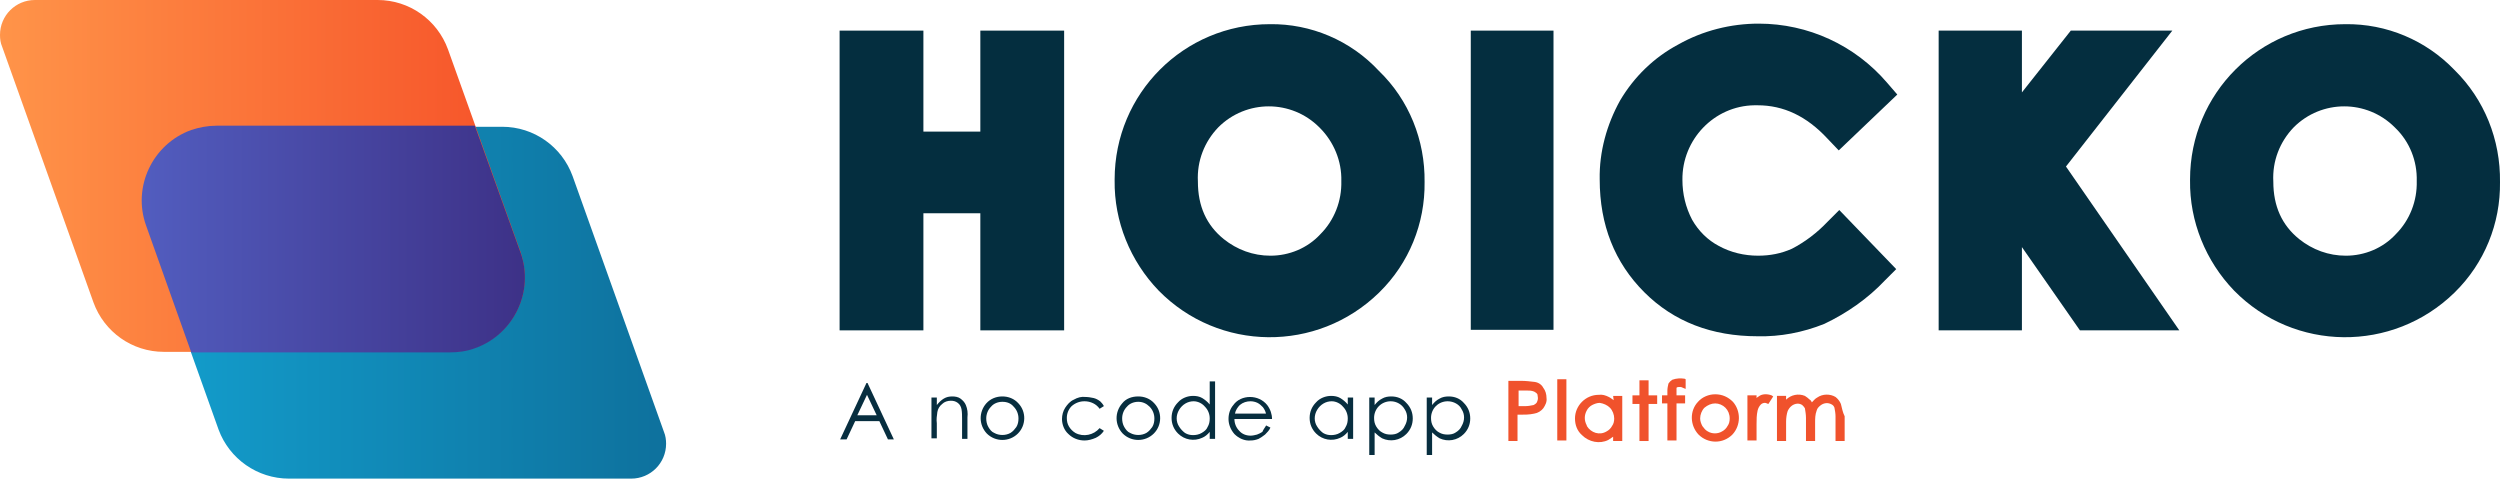
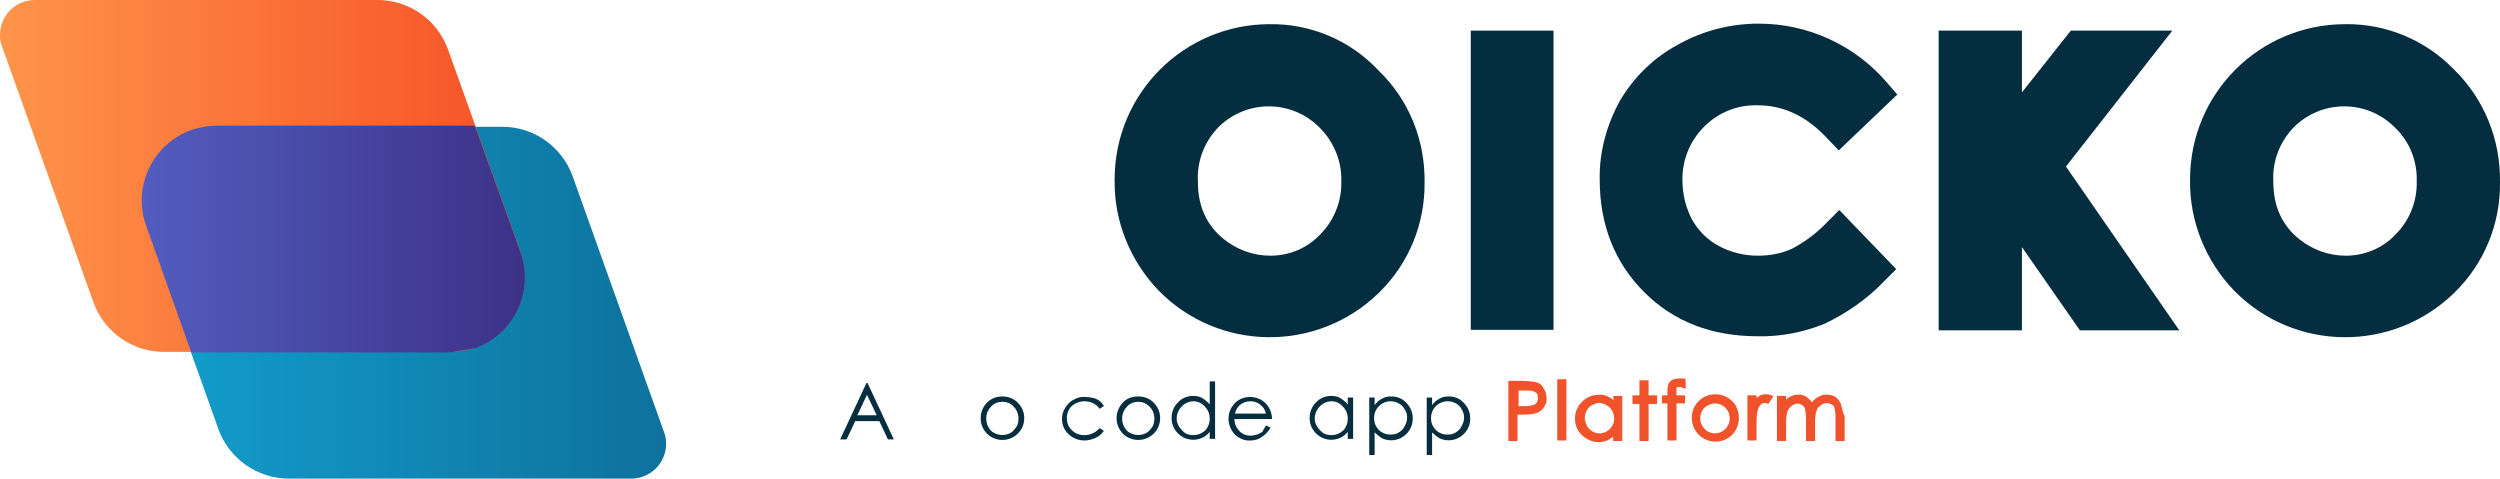
<svg xmlns="http://www.w3.org/2000/svg" version="1.1" id="Layer_1" x="0px" y="0px" viewBox="0 0 465.4 89.1" style="enable-background:new 0 0 465.4 89.1;" xml:space="preserve">
  <style type="text/css">
	.st0{fill:#042E3F;}
	.st1{fill:#072E3F;}
	.st2{fill:#F0522C;}
	.st3{fill:url(#SVGID_1_);}
	.st4{fill:url(#SVGID_2_);}
	.st5{fill:url(#SVGID_3_);}
</style>
  <g>
-     <polygon class="st0" points="182.5,24.5 171.9,24.5 171.9,5.7 156.3,5.7 156.3,61.5 171.9,61.5 171.9,39.7 182.5,39.7 182.5,61.5    198.1,61.5 198.1,5.7 182.5,5.7  " />
    <path class="st0" d="M236.4,4.5c-16,0-28.9,12.9-28.9,28.9c0,0.1,0,0.2,0,0.2c-0.1,7.6,2.9,15,8.2,20.5c11.2,11.4,29.5,11.6,41,0.4   c0,0,0.1-0.1,0.1-0.1c5.5-5.4,8.5-12.8,8.4-20.5c0.1-7.8-2.9-15.3-8.5-20.7C251.4,7.5,244,4.4,236.4,4.5z M249.7,33.7   c0.1,3.7-1.3,7.3-3.9,9.9c-2.4,2.6-5.8,4-9.3,4c-3.2,0-6.2-1.1-8.7-3.1c-3.2-2.6-4.8-6.1-4.8-10.7c-0.2-3.8,1.2-7.4,3.8-10.1   c5.2-5.2,13.6-5.2,18.8,0c0,0,0.1,0.1,0.1,0.1C248.3,26.4,249.8,30,249.7,33.7z" />
    <rect x="273.8" y="5.7" class="st0" width="15.4" height="55.7" />
    <path class="st0" d="M327.2,19.6c4.8,0,9.1,2,13,6.2l2.1,2.2l10.9-10.4l-1.9-2.2c-6-7-14.7-11-23.9-11c-5.2,0-10.4,1.3-15,3.9   c-4.5,2.4-8.2,6-10.8,10.4c-2.5,4.5-3.9,9.6-3.8,14.7c0,8.5,2.8,15.5,8.3,21c5.5,5.5,12.6,8.2,21.1,8.2c4.2,0.1,8.4-0.7,12.4-2.3   c4.2-2,8.1-4.7,11.3-8.1l2.1-2.1l-10.6-11l-2.2,2.2c-1.9,2-4.1,3.7-6.6,5c-2,0.9-4.1,1.3-6.3,1.3c-2.6,0-5.1-0.6-7.3-1.8   c-2.1-1.1-3.8-2.8-5-4.9c-1.2-2.3-1.8-4.8-1.8-7.4c-0.1-7.5,5.9-13.8,13.4-13.9C326.9,19.6,327.1,19.6,327.2,19.6L327.2,19.6z" />
    <polygon class="st0" points="404.4,5.7 385.5,5.7 376.4,17.2 376.4,5.7 360.9,5.7 360.9,61.5 376.4,61.5 376.4,46 387.2,61.5    405.7,61.5 384.6,31  " />
    <path class="st0" d="M456.9,13c-5.3-5.5-12.6-8.6-20.3-8.5c-16,0-28.9,12.9-28.9,28.9c0,0.1,0,0.2,0,0.2c-0.1,7.6,2.9,15,8.2,20.5   c11.2,11.4,29.5,11.6,41,0.4c0,0,0.1-0.1,0.1-0.1c5.5-5.4,8.5-12.8,8.4-20.5C465.5,26,462.5,18.5,456.9,13z M449.9,33.7   c0.1,3.7-1.3,7.3-3.9,9.9c-2.4,2.6-5.8,4-9.3,4c-3.2,0-6.2-1.1-8.7-3.1c-3.2-2.6-4.8-6.1-4.8-10.7c-0.2-3.8,1.2-7.4,3.8-10.1   c5.2-5.2,13.6-5.2,18.8,0c0,0,0.1,0.1,0.1,0.1C448.6,26.4,450,30,449.9,33.7L449.9,33.7z" />
    <path class="st1" d="M161.5,71.3l4.9,10.5h-1.1l-1.6-3.4h-4.5l-1.6,3.4h-1.2l4.9-10.5H161.5z M161.4,73.5l-1.8,3.8h3.6L161.4,73.5z   " />
-     <path class="st1" d="M173.4,74h1v1.4c0.4-0.5,0.8-0.9,1.3-1.2c0.5-0.3,1-0.4,1.6-0.4c0.5,0,1.1,0.1,1.5,0.4c0.4,0.3,0.8,0.7,1,1.2   c0.3,0.7,0.4,1.5,0.3,2.3v4h-1V78c0-0.6,0-1.2-0.1-1.8c-0.1-0.5-0.3-0.9-0.7-1.2c-0.4-0.3-0.8-0.4-1.3-0.4c-0.6,0-1.2,0.2-1.6,0.6   c-0.5,0.4-0.8,0.9-0.9,1.5c-0.1,0.7-0.2,1.4-0.1,2.1v2.8h-1L173.4,74z" />
    <path class="st1" d="M186.6,73.8c1.1,0,2.2,0.4,3,1.3c1.5,1.6,1.4,4.1-0.1,5.6c-1.6,1.6-4.2,1.6-5.8,0c0,0,0,0,0,0   c-1.5-1.6-1.5-4-0.1-5.6C184.4,74.2,185.5,73.8,186.6,73.8z M186.6,74.8c-0.8,0-1.6,0.3-2.1,0.9c-0.6,0.6-0.9,1.4-0.9,2.2   c0,0.5,0.1,1.1,0.4,1.6c0.3,0.5,0.6,0.9,1.1,1.1c0.9,0.5,2.1,0.5,3,0c0.5-0.3,0.8-0.7,1.1-1.1c0.3-0.5,0.4-1,0.4-1.6   c0-0.8-0.3-1.6-0.9-2.2C188.2,75.1,187.5,74.8,186.6,74.8L186.6,74.8z" />
    <path class="st1" d="M205.5,75.6l-0.8,0.5c-0.6-0.9-1.7-1.4-2.8-1.4c-0.9,0-1.7,0.3-2.4,0.9c-0.6,0.6-0.9,1.4-0.9,2.2   c0,0.6,0.1,1.1,0.4,1.6c0.3,0.5,0.7,0.9,1.2,1.2c1.5,0.8,3.4,0.4,4.5-0.9l0.8,0.5c-0.4,0.6-0.9,1-1.5,1.3c-0.7,0.3-1.4,0.5-2.1,0.5   c-1.1,0-2.2-0.4-3-1.2c-0.8-0.7-1.2-1.8-1.2-2.8c0-0.7,0.2-1.5,0.6-2.1c0.4-0.6,0.9-1.2,1.6-1.5c0.7-0.4,1.4-0.6,2.2-0.5   c0.5,0,1,0.1,1.5,0.2c0.4,0.1,0.8,0.3,1.2,0.6C205,74.9,205.3,75.2,205.5,75.6z" />
    <path class="st1" d="M211.9,73.8c1.1,0,2.2,0.4,3,1.3c1.5,1.6,1.4,4.1-0.1,5.6c-1.6,1.6-4.2,1.6-5.8,0c0,0,0,0,0,0   c-1.5-1.6-1.5-4-0.1-5.6C209.6,74.2,210.7,73.8,211.9,73.8z M211.9,74.8c-0.8,0-1.6,0.3-2.1,0.9c-0.6,0.6-0.9,1.4-0.9,2.2   c0,0.5,0.1,1.1,0.4,1.6c0.3,0.5,0.6,0.9,1.1,1.1c0.9,0.5,2.1,0.5,3,0c0.5-0.3,0.8-0.7,1.1-1.1c0.3-0.5,0.4-1,0.4-1.6   c0-0.8-0.3-1.6-0.9-2.2C213.4,75.1,212.7,74.8,211.9,74.8L211.9,74.8z" />
    <path class="st1" d="M226.2,71v10.7h-1v-1.3c-0.4,0.5-0.9,0.9-1.4,1.1c-1.5,0.7-3.3,0.4-4.5-0.8c-0.8-0.8-1.2-1.8-1.2-2.9   c0-1.1,0.4-2.1,1.2-2.9c0.7-0.8,1.8-1.2,2.8-1.2c0.6,0,1.2,0.1,1.7,0.4c0.5,0.3,1,0.7,1.4,1.2V71H226.2z M222.2,74.7   c-1.1,0-2.1,0.6-2.7,1.6c-0.6,1-0.6,2.2,0,3.1c0.3,0.5,0.7,0.9,1.1,1.2c0.5,0.3,1,0.4,1.5,0.4c0.5,0,1.1-0.1,1.6-0.4   c0.5-0.3,0.9-0.6,1.1-1.1c0.3-0.5,0.4-1,0.4-1.6c0-0.8-0.3-1.6-0.9-2.2C223.8,75.1,223,74.7,222.2,74.7z" />
    <path class="st1" d="M235.7,79.2l0.8,0.4c-0.2,0.5-0.6,0.9-1,1.3c-0.4,0.3-0.8,0.6-1.2,0.8c-0.5,0.2-1,0.3-1.5,0.3   c-1.1,0.1-2.2-0.4-3-1.2c-0.7-0.8-1.1-1.8-1.1-2.8c0-1,0.3-1.9,0.9-2.6c0.7-1,1.9-1.5,3.1-1.5c1.2,0,2.4,0.5,3.2,1.5   c0.6,0.8,0.9,1.7,0.9,2.6h-7c0,0.8,0.3,1.6,0.9,2.2c0.5,0.6,1.3,0.9,2.1,0.9c0.4,0,0.8-0.1,1.2-0.2c0.3-0.1,0.7-0.3,1-0.5   C235.2,79.9,235.5,79.6,235.7,79.2z M235.7,77.1c-0.1-0.5-0.3-0.9-0.6-1.3c-0.3-0.3-0.6-0.6-1-0.8c-0.4-0.2-0.9-0.3-1.3-0.3   c-0.7,0-1.4,0.2-2,0.7c-0.4,0.4-0.8,1-0.9,1.6H235.7z" />
    <path class="st1" d="M251.9,74v7.7h-1v-1.3c-0.4,0.5-0.9,0.9-1.4,1.1c-1.5,0.7-3.3,0.4-4.5-0.8c-0.8-0.8-1.2-1.8-1.2-2.9   c0-1.1,0.4-2.1,1.2-2.9c0.7-0.8,1.8-1.2,2.8-1.2c0.6,0,1.2,0.1,1.7,0.4c0.5,0.3,1,0.7,1.4,1.2V74H251.9z M247.9,74.7   c-1.1,0-2.1,0.6-2.7,1.6c-0.6,1-0.6,2.2,0,3.1c0.3,0.5,0.7,0.9,1.1,1.2c0.5,0.3,1,0.4,1.5,0.4c0.5,0,1.1-0.1,1.6-0.4   c0.5-0.3,0.9-0.6,1.1-1.1c0.3-0.5,0.4-1,0.4-1.6c0-0.8-0.3-1.6-0.9-2.2C249.5,75.1,248.7,74.7,247.9,74.7L247.9,74.7z" />
    <path class="st1" d="M254.9,74h1v1.4c0.4-0.5,0.8-0.9,1.4-1.2c0.5-0.3,1.1-0.4,1.7-0.4c1.1,0,2.1,0.4,2.8,1.2   c0.8,0.8,1.2,1.8,1.2,2.9c0,1.1-0.4,2.1-1.2,2.9c-1.2,1.2-3,1.5-4.5,0.8c-0.5-0.3-1-0.7-1.4-1.1v4.2h-1L254.9,74z M258.9,74.7   c-0.8,0-1.6,0.3-2.2,0.9c-0.6,0.6-0.9,1.4-0.9,2.2c0,0.6,0.1,1.1,0.4,1.6c0.3,0.5,0.7,0.9,1.1,1.1c0.5,0.3,1,0.4,1.6,0.4   c0.5,0,1.1-0.1,1.5-0.4c0.5-0.3,0.9-0.7,1.1-1.2c0.6-1,0.6-2.2,0-3.1C261,75.3,260,74.7,258.9,74.7L258.9,74.7z" />
    <path class="st1" d="M265.6,74h1v1.4c0.4-0.5,0.8-0.9,1.4-1.2c0.5-0.3,1.1-0.4,1.7-0.4c1.1,0,2.1,0.4,2.8,1.2   c0.8,0.8,1.2,1.8,1.2,2.9c0,1.1-0.4,2.1-1.2,2.9c-1.2,1.2-3,1.5-4.5,0.8c-0.5-0.3-1-0.7-1.4-1.1v4.2h-1L265.6,74z M269.5,74.7   c-0.8,0-1.6,0.3-2.2,0.9c-0.6,0.6-0.9,1.4-0.9,2.2c0,0.6,0.1,1.1,0.4,1.6c0.3,0.5,0.7,0.9,1.1,1.1c0.5,0.3,1,0.4,1.6,0.4   c0.5,0,1.1-0.1,1.5-0.4c0.5-0.3,0.9-0.7,1.1-1.2c0.6-1,0.6-2.2,0-3.1C271.7,75.3,270.6,74.7,269.5,74.7L269.5,74.7z" />
    <path class="st2" d="M285.7,71.1c-0.8-0.1-1.7-0.2-2.5-0.2h-2.4v11.2h1.7v-4.9h0.4c0.9,0,1.8,0,2.7-0.2c0.7-0.1,1.3-0.5,1.7-1   c0.4-0.6,0.7-1.2,0.6-1.9c0-0.7-0.2-1.4-0.6-1.9C287,71.6,286.4,71.2,285.7,71.1z M286.3,74.1c0,0.3-0.1,0.6-0.2,0.8   c-0.1,0.2-0.4,0.4-0.6,0.5c-0.5,0.1-1,0.2-1.4,0.2l-1.4,0v-2.9h1.5c0.5,0,0.9,0,1.4,0.2c0.2,0.1,0.5,0.3,0.6,0.5   C286.2,73.5,286.3,73.8,286.3,74.1L286.3,74.1z" />
    <rect x="289.9" y="70.6" class="st2" width="1.7" height="11.4" />
    <path class="st2" d="M300.4,74.5c-0.3-0.2-0.5-0.4-0.9-0.6c-0.6-0.3-1.2-0.5-1.9-0.4c-1.2,0-2.3,0.5-3.1,1.3   c-0.8,0.8-1.3,1.9-1.3,3.1c0,1.2,0.4,2.3,1.3,3.1c1.3,1.3,3.3,1.7,4.9,0.9c0.3-0.2,0.6-0.4,0.9-0.6v0.8h1.7v-8.4h-1.7L300.4,74.5z    M299.7,75.9c0.5,0.5,0.8,1.3,0.8,2c0,0.5-0.1,1-0.4,1.4c-0.2,0.4-0.6,0.8-1,1c-1.3,0.8-2.9,0.3-3.7-1c0,0,0-0.1,0-0.1   c-0.5-0.9-0.5-1.9,0-2.8c0.2-0.4,0.6-0.8,1-1c0.4-0.2,0.9-0.4,1.4-0.4C298.5,75.1,299.2,75.4,299.7,75.9z" />
    <polygon class="st2" points="306.9,70.8 305.2,70.8 305.2,73.6 303.9,73.6 303.9,75.2 305.2,75.2 305.2,82.1 306.9,82.1    306.9,75.2 308.5,75.2 308.5,73.6 306.9,73.6  " />
    <path class="st2" d="M311.3,70.7c-0.3,0.2-0.5,0.4-0.7,0.7c-0.1,0.4-0.2,0.9-0.2,1.3v0.9h-1v1.5h1v6.9h1.7l0-6.9h1.6v-1.5h-1.6   l0-0.7c0-0.2,0-0.5,0-0.7c0,0,0.1-0.1,0.1-0.1c0.4-0.1,0.8-0.1,1.1,0.1l0.5,0.2v-1.8l-0.2-0.1C312.9,70.4,312.1,70.4,311.3,70.7z" />
    <path class="st2" d="M319.3,73.4c-1.2,0-2.4,0.5-3.2,1.4c-1.6,1.7-1.5,4.4,0.1,6.1c1.7,1.7,4.5,1.8,6.3,0c0,0,0,0,0,0   c1.6-1.7,1.6-4.4,0.1-6.1C321.7,73.9,320.6,73.4,319.3,73.4z M319.3,75.1c0.7,0,1.4,0.3,1.9,0.8c0.5,0.5,0.8,1.2,0.8,2   c0,0.5-0.1,1-0.4,1.4c-0.2,0.4-0.6,0.8-1,1c-0.8,0.5-1.9,0.5-2.7,0c-0.4-0.2-0.7-0.6-1-1c-0.2-0.4-0.4-0.9-0.4-1.4   c0-0.7,0.3-1.5,0.8-2C317.9,75.4,318.6,75.1,319.3,75.1z" />
    <path class="st2" d="M327.4,73.8c-0.2,0.1-0.3,0.2-0.4,0.3v-0.5h-1.7v8.4h1.7v-3c0-0.9,0-1.7,0.2-2.6c0.1-0.4,0.3-0.8,0.6-1.1   c0.2-0.2,0.5-0.3,0.7-0.3c0.1,0,0.3,0,0.4,0.1l0.3,0.1l0.9-1.4l-0.3-0.2C329,73.3,328,73.3,327.4,73.8z" />
    <path class="st2" d="M342.7,75.2c-0.2-0.5-0.6-1-1-1.3c-1-0.6-2.4-0.6-3.4,0.1c-0.4,0.2-0.7,0.6-1,0.9c-0.1-0.2-0.2-0.4-0.4-0.5   c-0.3-0.3-0.6-0.5-0.9-0.7c-1.2-0.5-2.6-0.2-3.5,0.7v-0.7h-1.7v8.4h1.7v-3.6c0-0.7,0.1-1.4,0.3-2c0.2-0.4,0.4-0.7,0.8-1   c0.6-0.4,1.3-0.5,1.9-0.1c0.2,0.2,0.4,0.4,0.5,0.6c0.1,0.6,0.2,1.2,0.2,1.8v4.3h1.7v-3.4c0-0.8,0-1.5,0.3-2.3   c0.1-0.4,0.4-0.7,0.8-1c0.6-0.4,1.3-0.5,2-0.1c0.2,0.1,0.4,0.3,0.5,0.6c0.1,0.5,0.2,1.1,0.2,1.6v4.6h1.7v-4.6   C343,76.7,342.9,75.9,342.7,75.2z" />
    <linearGradient id="SVGID_1_" gradientUnits="userSpaceOnUse" x1="39.196" y1="20.502" x2="136.857" y2="20.502" gradientTransform="matrix(1 0 0 -1 -12.79 76.741)">
      <stop offset="0" style="stop-color:#139FCE" />
      <stop offset="1" style="stop-color:#0E719D" />
    </linearGradient>
    <path class="st3" d="M53.8,89.1h63.7c3.6,0,6.5-2.9,6.5-6.5c0-0.7-0.1-1.5-0.4-2.2l-17-47.6c-2-5.5-7.2-9.2-13.1-9.2H40.3   c-7.7,0-13.9,6.2-13.9,13.9c0,1.6,0.3,3.2,0.8,4.7l13.5,37.8C42.7,85.4,47.9,89.1,53.8,89.1z" />
    <linearGradient id="SVGID_2_" gradientUnits="userSpaceOnUse" x1="12.795" y1="43.927" x2="110.457" y2="43.927" gradientTransform="matrix(1 0 0 -1 -12.79 76.741)">
      <stop offset="0" style="stop-color:#FF9449" />
      <stop offset="1" style="stop-color:#F65128" />
    </linearGradient>
    <path class="st4" d="M70.3,0H6.5C2.9,0,0,2.9,0,6.5C0,7.3,0.1,8,0.4,8.7l17,47.6c2,5.5,7.2,9.2,13.1,9.2h53.3   c7.7,0,13.9-6.2,13.9-13.9c0-1.6-0.3-3.2-0.8-4.7L83.4,9.2C81.4,3.7,76.2,0,70.3,0z" />
    <linearGradient id="SVGID_3_" gradientUnits="userSpaceOnUse" x1="39.192" y1="32.214" x2="110.461" y2="32.214" gradientTransform="matrix(1 0 0 -1 -12.79 76.741)">
      <stop offset="0" style="stop-color:#525DBF" />
      <stop offset="1" style="stop-color:#3D3187" />
    </linearGradient>
-     <path class="st5" d="M83.8,65.6H35.6L27.2,42c-2.6-7.2,1.2-15.2,8.4-17.8c1.5-0.5,3.1-0.8,4.7-0.8h48.1L96.9,47   c2.6,7.2-1.2,15.2-8.4,17.8C86.9,65.4,85.3,65.6,83.8,65.6z" />
+     <path class="st5" d="M83.8,65.6H35.6L27.2,42c-2.6-7.2,1.2-15.2,8.4-17.8c1.5-0.5,3.1-0.8,4.7-0.8h48.1L96.9,47   c2.6,7.2-1.2,15.2-8.4,17.8z" />
  </g>
</svg>